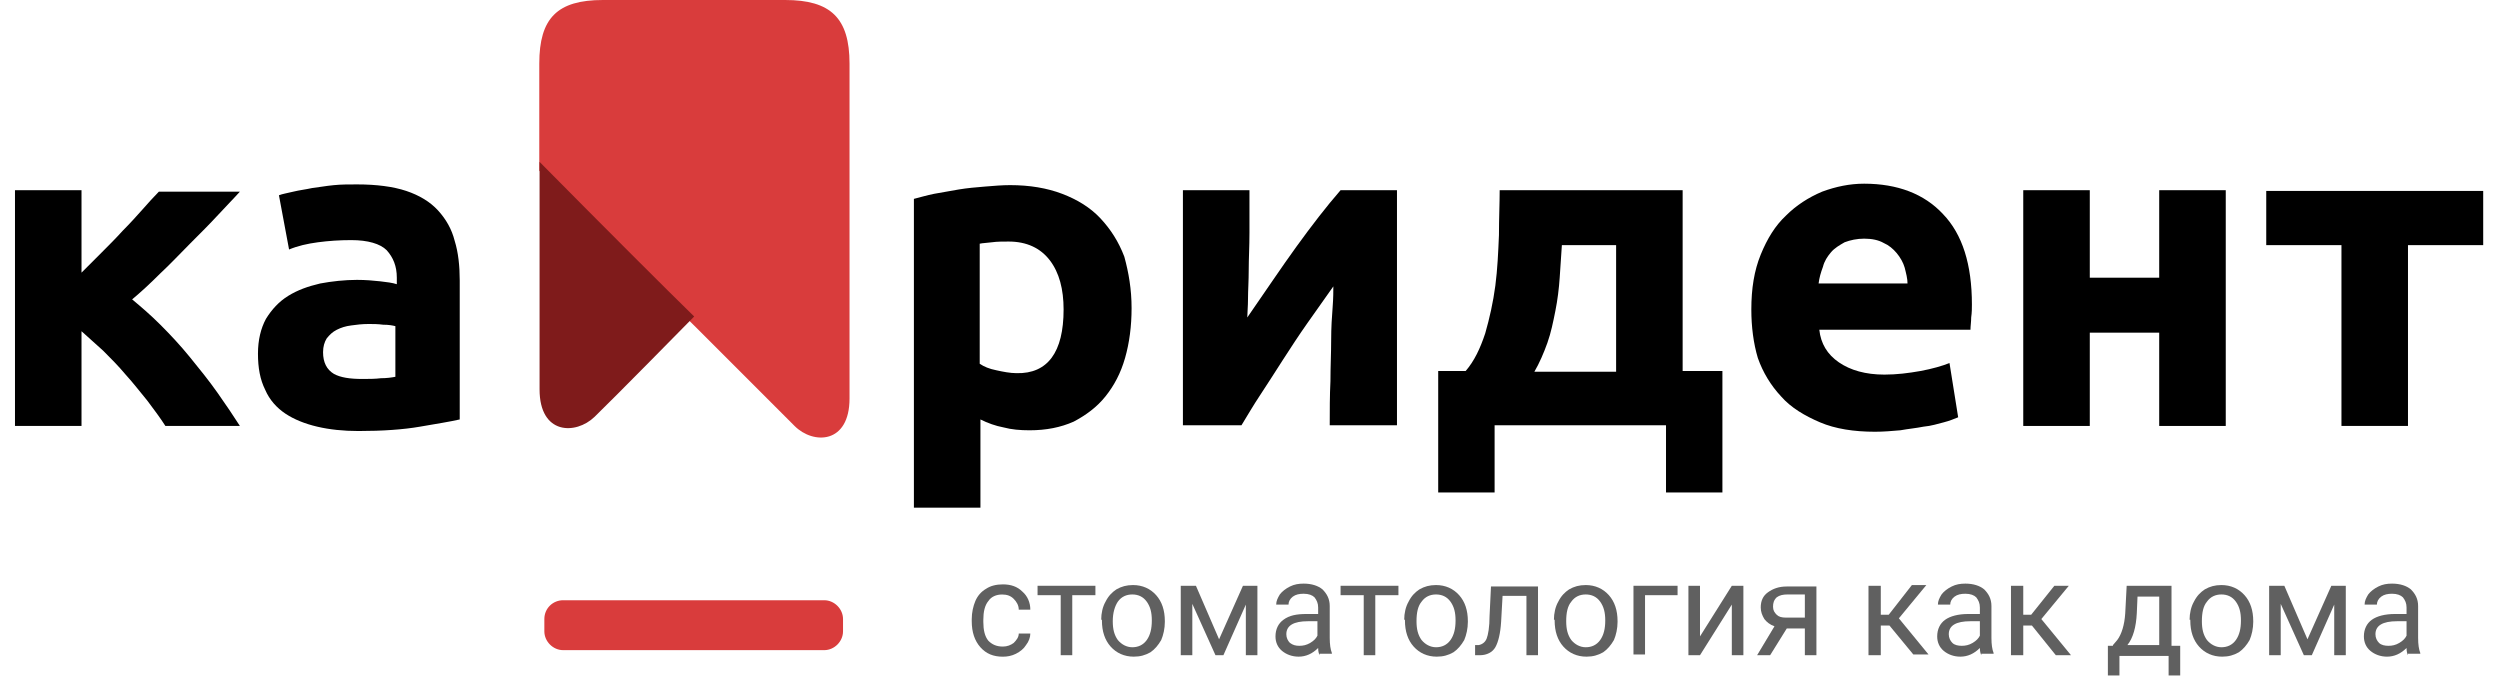
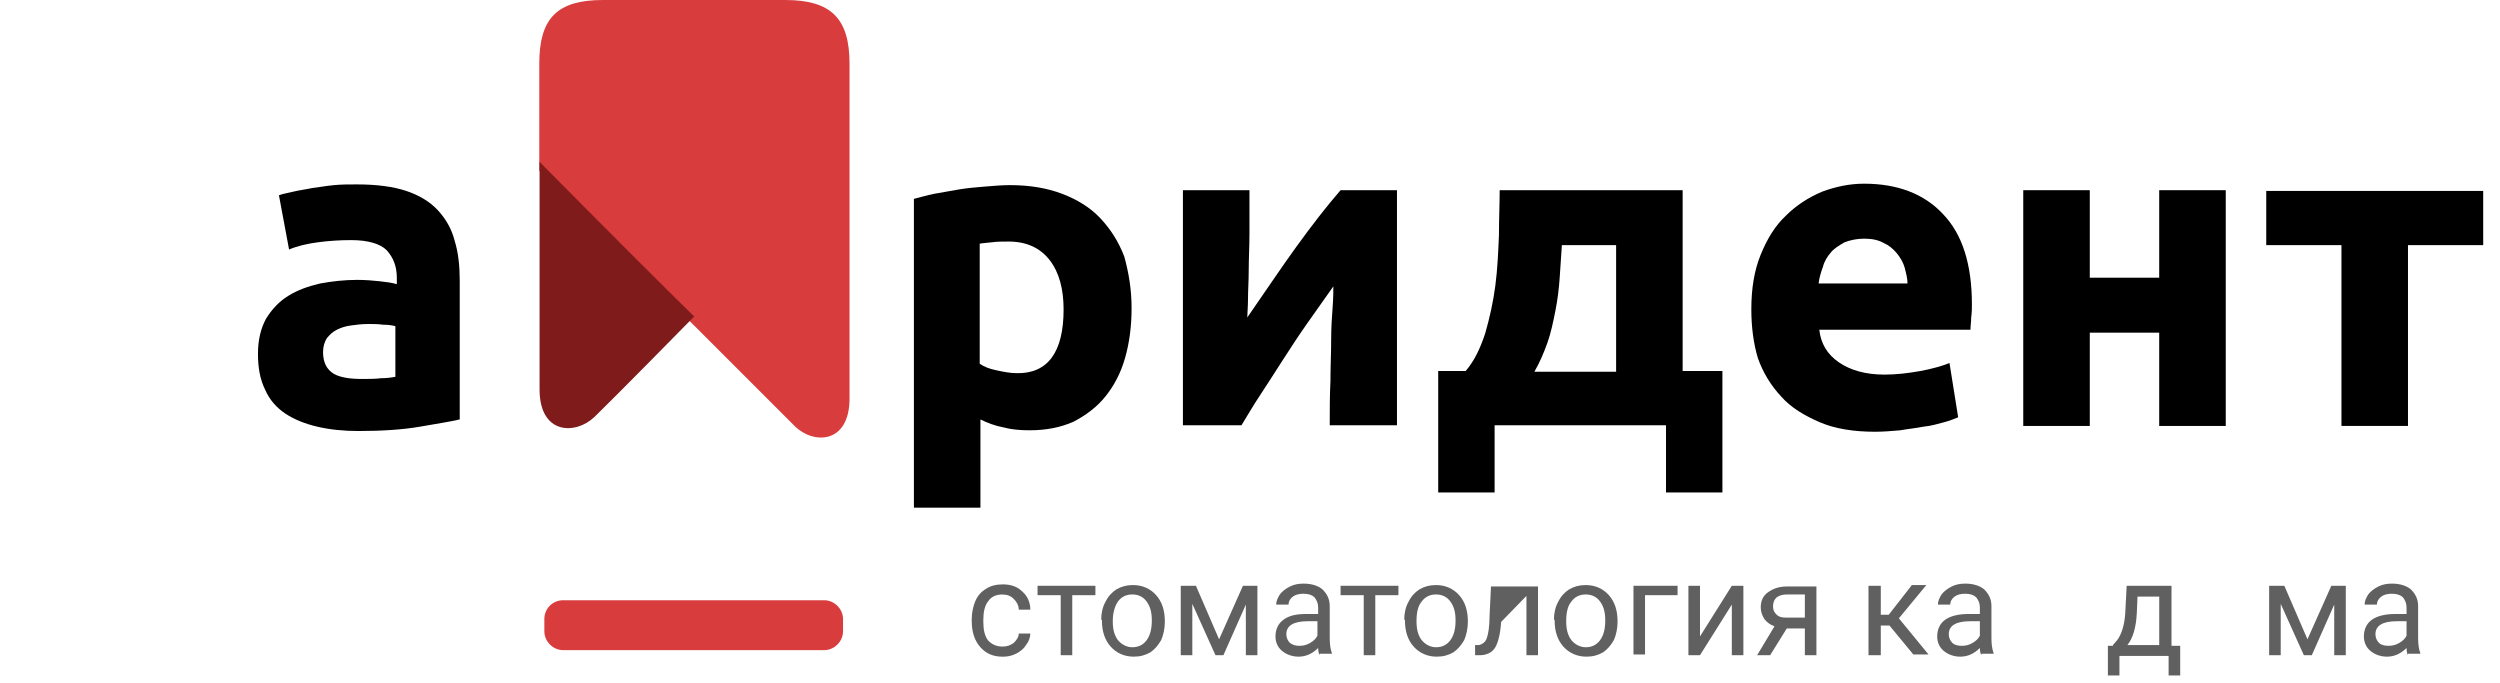
<svg xmlns="http://www.w3.org/2000/svg" width="139" height="38" viewBox="0 0 139 38" fill="none">
  <g clip-path="url(#clip0)">
    <path d="M38.589 18.094C38.589 18.094 43.133 22.638 44.178 23.683C45.224 24.729 47.234 24.688 47.234 22.155C47.234 19.622 47.234 6.072 47.234 3.538C47.234 1.005 46.188 0 43.655 0C41.122 0 36.056 0 33.523 0C30.989 0 29.984 1.005 29.984 3.538C29.984 4.343 29.984 7.398 29.984 9.489C33.643 13.189 37.101 16.646 38.589 18.094Z" fill="#D93C3C" />
    <path d="M31.311 33.373H45.827C46.39 33.373 46.872 33.856 46.872 34.419V35.102C46.872 35.665 46.39 36.148 45.827 36.148H31.311C30.748 36.148 30.266 35.665 30.266 35.102V34.419C30.266 33.816 30.748 33.373 31.311 33.373Z" fill="#D93C3C" />
-     <path d="M4.532 15.159C4.894 14.797 5.256 14.435 5.658 14.033C6.06 13.631 6.462 13.229 6.824 12.827C7.226 12.425 7.588 12.023 7.91 11.661C8.231 11.299 8.553 10.937 8.834 10.655H13.338C13.016 11.017 12.614 11.419 12.132 11.942C11.649 12.465 11.126 12.988 10.563 13.55C10 14.113 9.478 14.676 8.915 15.199C8.352 15.762 7.829 16.244 7.347 16.646C7.829 17.049 8.352 17.491 8.915 18.054C9.478 18.617 10.041 19.22 10.563 19.863C11.086 20.507 11.609 21.15 12.091 21.834C12.574 22.517 12.976 23.12 13.338 23.683H9.196C8.915 23.241 8.553 22.758 8.191 22.276C7.789 21.793 7.427 21.311 6.985 20.828C6.583 20.346 6.14 19.903 5.738 19.501C5.296 19.099 4.894 18.737 4.532 18.416V23.683H0.833V10.575H4.532V15.159Z" fill="black" />
    <path d="M19.852 10.253C20.937 10.253 21.862 10.374 22.586 10.615C23.31 10.857 23.913 11.218 24.355 11.701C24.797 12.184 25.119 12.746 25.28 13.39C25.481 14.033 25.561 14.797 25.561 15.601V23.321C25.039 23.442 24.275 23.563 23.35 23.723C22.425 23.884 21.259 23.965 19.932 23.965C19.088 23.965 18.324 23.884 17.64 23.723C16.957 23.563 16.354 23.321 15.871 23C15.389 22.678 14.986 22.236 14.745 21.673C14.464 21.11 14.343 20.466 14.343 19.662C14.343 18.898 14.504 18.255 14.785 17.732C15.107 17.21 15.509 16.767 16.032 16.446C16.555 16.124 17.117 15.923 17.801 15.762C18.444 15.641 19.168 15.561 19.852 15.561C20.334 15.561 20.776 15.601 21.138 15.641C21.5 15.682 21.822 15.722 22.063 15.802V15.44C22.063 14.797 21.862 14.315 21.5 13.912C21.138 13.551 20.455 13.35 19.53 13.35C18.887 13.35 18.284 13.39 17.68 13.47C17.077 13.551 16.555 13.671 16.072 13.872L15.509 10.857C15.71 10.776 15.992 10.736 16.313 10.655C16.635 10.575 16.997 10.535 17.359 10.454C17.721 10.414 18.123 10.334 18.565 10.294C18.967 10.253 19.409 10.253 19.852 10.253ZM20.133 21.07C20.495 21.07 20.857 21.07 21.179 21.029C21.5 21.029 21.782 20.989 21.983 20.949V18.134C21.822 18.094 21.621 18.054 21.299 18.054C21.018 18.014 20.736 18.014 20.495 18.014C20.133 18.014 19.811 18.054 19.53 18.094C19.208 18.134 18.967 18.215 18.726 18.335C18.485 18.456 18.324 18.617 18.163 18.818C18.042 19.019 17.962 19.26 17.962 19.582C17.962 20.145 18.163 20.547 18.565 20.788C18.927 20.989 19.45 21.07 20.133 21.07Z" fill="black" />
    <path d="M62.916 17.129C62.916 18.134 62.795 19.059 62.554 19.903C62.312 20.748 61.95 21.431 61.468 22.035C60.986 22.638 60.382 23.08 59.699 23.442C58.975 23.764 58.171 23.924 57.246 23.924C56.723 23.924 56.241 23.884 55.798 23.764C55.356 23.683 54.914 23.522 54.512 23.321V28.227H50.813V11.057C51.134 10.977 51.536 10.856 51.938 10.776C52.381 10.695 52.823 10.615 53.306 10.535C53.788 10.454 54.271 10.414 54.753 10.374C55.236 10.334 55.718 10.293 56.16 10.293C57.246 10.293 58.211 10.454 59.056 10.776C59.9 11.098 60.624 11.54 61.187 12.143C61.749 12.746 62.192 13.43 62.513 14.274C62.755 15.159 62.916 16.084 62.916 17.129ZM59.136 17.209C59.136 16.084 58.895 15.159 58.372 14.475C57.849 13.792 57.085 13.43 56.08 13.43C55.758 13.43 55.437 13.43 55.155 13.47C54.874 13.51 54.633 13.51 54.472 13.55V20.225C54.713 20.386 54.994 20.507 55.397 20.587C55.758 20.667 56.16 20.748 56.522 20.748C58.251 20.788 59.136 19.582 59.136 17.209Z" fill="black" />
    <path d="M77.672 10.575V23.643H73.933C73.933 22.799 73.933 21.994 73.973 21.19C73.973 20.386 74.013 19.622 74.013 18.898C74.013 18.215 74.053 17.611 74.094 17.089C74.134 16.566 74.134 16.164 74.134 15.923C73.651 16.606 73.169 17.29 72.686 17.973C72.204 18.657 71.761 19.34 71.319 20.024C70.877 20.708 70.475 21.351 70.073 21.954C69.671 22.557 69.349 23.12 69.027 23.643H65.77V10.575H69.47C69.47 11.419 69.47 12.183 69.47 12.947C69.47 13.711 69.429 14.395 69.429 14.998C69.429 15.601 69.389 16.164 69.389 16.606C69.389 17.049 69.349 17.41 69.349 17.652C70.354 16.204 71.239 14.877 72.083 13.711C72.928 12.545 73.732 11.5 74.536 10.575H77.672Z" fill="black" />
    <path d="M79.884 20.627H81.492C81.975 20.064 82.296 19.381 82.578 18.536C82.819 17.692 83.02 16.807 83.141 15.883C83.261 14.958 83.301 14.033 83.342 13.068C83.342 12.143 83.382 11.299 83.382 10.575H93.555V20.627H95.766V27.382H92.63V23.643H83.1V27.382H79.964V20.627H79.884ZM89.856 20.627V13.631H86.84C86.8 14.194 86.759 14.797 86.719 15.44C86.679 16.043 86.599 16.687 86.478 17.29C86.357 17.893 86.237 18.496 86.036 19.059C85.835 19.622 85.593 20.185 85.312 20.667H89.856V20.627Z" fill="black" />
    <path d="M97.374 17.209C97.374 16.043 97.535 15.038 97.897 14.154C98.259 13.269 98.701 12.545 99.305 11.982C99.868 11.419 100.551 10.977 101.315 10.655C102.079 10.374 102.843 10.213 103.647 10.213C105.497 10.213 106.984 10.776 108.03 11.902C109.116 13.028 109.638 14.716 109.638 16.928C109.638 17.129 109.638 17.37 109.598 17.652C109.598 17.893 109.558 18.134 109.558 18.335H101.154C101.235 19.099 101.596 19.703 102.24 20.145C102.883 20.587 103.728 20.828 104.773 20.828C105.457 20.828 106.1 20.748 106.783 20.627C107.427 20.507 107.99 20.346 108.392 20.185L108.874 23.201C108.673 23.281 108.392 23.402 108.07 23.482C107.748 23.562 107.387 23.683 106.944 23.723C106.542 23.804 106.1 23.844 105.658 23.924C105.175 23.965 104.733 24.005 104.25 24.005C103.084 24.005 102.039 23.844 101.194 23.482C100.35 23.12 99.586 22.678 99.023 22.035C98.46 21.431 98.018 20.708 97.736 19.904C97.495 19.099 97.374 18.174 97.374 17.209ZM106.06 15.802C106.06 15.48 105.979 15.199 105.899 14.877C105.818 14.596 105.658 14.315 105.457 14.073C105.255 13.832 105.014 13.631 104.733 13.51C104.451 13.349 104.089 13.269 103.647 13.269C103.245 13.269 102.883 13.349 102.561 13.47C102.28 13.631 101.999 13.792 101.798 14.033C101.596 14.274 101.436 14.515 101.355 14.837C101.235 15.159 101.154 15.44 101.114 15.762H106.06V15.802Z" fill="black" />
    <path d="M123.752 23.683H120.052V18.496H116.192V23.683H112.493V10.575H116.192V15.44H120.052V10.575H123.752V23.683Z" fill="black" />
    <path d="M138.066 13.631H133.884V23.683H130.185V13.631H126.003V10.615H138.066V13.631Z" fill="black" />
    <path d="M55.758 35.949C55.999 35.949 56.201 35.868 56.361 35.748C56.522 35.587 56.643 35.426 56.643 35.225H57.286C57.286 35.426 57.206 35.667 57.045 35.868C56.924 36.069 56.723 36.23 56.482 36.351C56.241 36.471 55.999 36.512 55.758 36.512C55.236 36.512 54.834 36.351 54.512 35.989C54.19 35.627 54.029 35.145 54.029 34.541V34.421C54.029 34.059 54.11 33.697 54.23 33.416C54.351 33.134 54.552 32.893 54.834 32.732C55.075 32.571 55.396 32.491 55.758 32.491C56.201 32.491 56.562 32.611 56.844 32.893C57.125 33.134 57.286 33.496 57.286 33.898H56.643C56.643 33.657 56.522 33.456 56.361 33.295C56.201 33.134 55.999 33.054 55.718 33.054C55.396 33.054 55.115 33.174 54.954 33.416C54.753 33.657 54.673 34.019 54.673 34.461V34.582C54.673 35.024 54.753 35.386 54.954 35.627C55.155 35.828 55.396 35.949 55.758 35.949Z" fill="#606060" />
    <path d="M60.905 33.092H59.618V36.429H58.975V33.092H57.688V32.569H60.905V33.092Z" fill="#606060" />
    <path d="M61.227 34.459C61.227 34.097 61.307 33.735 61.468 33.454C61.629 33.132 61.83 32.931 62.071 32.77C62.352 32.609 62.634 32.529 62.996 32.529C63.519 32.529 63.961 32.73 64.283 33.092C64.604 33.454 64.765 33.936 64.765 34.539V34.58C64.765 34.942 64.685 35.303 64.564 35.585C64.403 35.866 64.202 36.108 63.961 36.269C63.679 36.429 63.398 36.51 63.036 36.51C62.513 36.51 62.071 36.309 61.749 35.947C61.428 35.585 61.267 35.102 61.267 34.499V34.459H61.227ZM61.87 34.539C61.87 34.982 61.95 35.303 62.151 35.585C62.352 35.826 62.634 35.987 62.956 35.987C63.277 35.987 63.559 35.866 63.76 35.585C63.961 35.303 64.041 34.942 64.041 34.499C64.041 34.057 63.961 33.735 63.76 33.454C63.559 33.172 63.277 33.052 62.956 33.052C62.634 33.052 62.352 33.172 62.151 33.454C61.991 33.695 61.87 34.057 61.87 34.539Z" fill="#606060" />
    <path d="M67.781 35.545L69.108 32.569H69.912V36.429H69.269V33.615L68.022 36.429H67.58L66.293 33.575V36.429H65.65V32.569H66.494L67.781 35.545Z" fill="#606060" />
    <path d="M73.37 36.429C73.33 36.349 73.289 36.228 73.289 36.027C72.968 36.349 72.606 36.51 72.204 36.51C71.842 36.51 71.52 36.389 71.279 36.188C71.038 35.987 70.917 35.706 70.917 35.384C70.917 34.982 71.078 34.66 71.359 34.459C71.681 34.218 72.083 34.138 72.646 34.138H73.289V33.776C73.289 33.534 73.209 33.373 73.088 33.213C72.968 33.092 72.767 33.012 72.485 33.012C72.244 33.012 72.043 33.052 71.882 33.172C71.721 33.293 71.641 33.454 71.641 33.615H70.957C70.957 33.414 71.038 33.253 71.158 33.052C71.279 32.891 71.48 32.73 71.721 32.61C71.963 32.489 72.204 32.449 72.485 32.449C72.928 32.449 73.289 32.569 73.531 32.77C73.772 33.012 73.933 33.293 73.933 33.695V35.464C73.933 35.826 73.973 36.108 74.053 36.309V36.349H73.37V36.429ZM72.244 35.907C72.445 35.907 72.646 35.867 72.847 35.746C73.048 35.625 73.169 35.505 73.249 35.344V34.54H72.727C71.922 34.54 71.52 34.781 71.52 35.263C71.52 35.464 71.601 35.625 71.721 35.746C71.882 35.867 72.043 35.907 72.244 35.907Z" fill="#606060" />
    <path d="M77.753 33.092H76.466V36.429H75.823V33.092H74.536V32.569H77.753V33.092Z" fill="#606060" />
    <path d="M78.074 34.459C78.074 34.097 78.155 33.735 78.316 33.454C78.476 33.132 78.677 32.931 78.919 32.77C79.2 32.609 79.482 32.529 79.844 32.529C80.366 32.529 80.808 32.73 81.13 33.092C81.452 33.454 81.613 33.936 81.613 34.539V34.58C81.613 34.942 81.532 35.303 81.412 35.585C81.251 35.866 81.05 36.108 80.808 36.269C80.527 36.429 80.246 36.51 79.884 36.51C79.361 36.51 78.919 36.309 78.597 35.947C78.275 35.585 78.115 35.102 78.115 34.499V34.459H78.074ZM78.758 34.539C78.758 34.982 78.838 35.303 79.039 35.585C79.24 35.826 79.522 35.987 79.844 35.987C80.165 35.987 80.447 35.866 80.648 35.585C80.849 35.303 80.929 34.942 80.929 34.499C80.929 34.057 80.849 33.735 80.648 33.454C80.447 33.172 80.165 33.052 79.844 33.052C79.522 33.052 79.24 33.172 79.039 33.454C78.838 33.695 78.758 34.057 78.758 34.539Z" fill="#606060" />
-     <path d="M85.513 32.569V36.429H84.87V33.132H83.543L83.462 34.58C83.422 35.223 83.302 35.706 83.141 35.987C82.98 36.269 82.658 36.429 82.296 36.429H82.015V35.867H82.216C82.417 35.826 82.578 35.706 82.658 35.505C82.739 35.303 82.819 34.861 82.819 34.258L82.899 32.609H85.513V32.569Z" fill="#606060" />
+     <path d="M85.513 32.569V36.429H84.87V33.132L83.462 34.58C83.422 35.223 83.302 35.706 83.141 35.987C82.98 36.269 82.658 36.429 82.296 36.429H82.015V35.867H82.216C82.417 35.826 82.578 35.706 82.658 35.505C82.739 35.303 82.819 34.861 82.819 34.258L82.899 32.609H85.513V32.569Z" fill="#606060" />
    <path d="M86.398 34.459C86.398 34.097 86.478 33.735 86.639 33.454C86.8 33.132 87.001 32.931 87.242 32.77C87.523 32.609 87.805 32.529 88.167 32.529C88.689 32.529 89.132 32.73 89.454 33.092C89.775 33.454 89.936 33.936 89.936 34.539V34.58C89.936 34.942 89.856 35.303 89.735 35.585C89.574 35.866 89.373 36.108 89.132 36.269C88.85 36.429 88.569 36.51 88.207 36.51C87.684 36.51 87.242 36.309 86.92 35.947C86.599 35.585 86.438 35.102 86.438 34.499V34.459H86.398ZM87.081 34.539C87.081 34.982 87.162 35.303 87.363 35.585C87.564 35.826 87.845 35.987 88.167 35.987C88.488 35.987 88.77 35.866 88.971 35.585C89.172 35.303 89.252 34.942 89.252 34.499C89.252 34.057 89.172 33.735 88.971 33.454C88.77 33.172 88.488 33.052 88.167 33.052C87.845 33.052 87.564 33.172 87.363 33.454C87.162 33.695 87.081 34.057 87.081 34.539Z" fill="#606060" />
    <path d="M93.233 33.092H91.464V36.389H90.821V32.569H93.273V33.092H93.233Z" fill="#606060" />
    <path d="M96.289 32.569H96.932V36.429H96.289V33.615L94.52 36.429H93.876V32.569H94.52V35.384L96.289 32.569Z" fill="#606060" />
    <path d="M100.993 32.569V36.429H100.35V34.942H99.345L98.42 36.429H97.696L98.661 34.821C98.42 34.741 98.219 34.58 98.098 34.419C97.978 34.218 97.897 34.017 97.897 33.776C97.897 33.414 98.018 33.132 98.299 32.931C98.581 32.73 98.903 32.609 99.345 32.609H100.993V32.569ZM98.581 33.735C98.581 33.936 98.661 34.057 98.782 34.178C98.903 34.298 99.063 34.339 99.305 34.339H100.35V33.052H99.385C99.144 33.052 98.943 33.092 98.782 33.213C98.621 33.373 98.581 33.534 98.581 33.735Z" fill="#606060" />
    <path d="M105.055 34.781H104.572V36.429H103.888V32.569H104.572V34.178H105.014L106.301 32.529H107.105L105.577 34.379L107.226 36.389H106.381L105.055 34.781Z" fill="#606060" />
    <path d="M110.161 36.429C110.121 36.349 110.081 36.228 110.081 36.027C109.759 36.349 109.397 36.51 108.995 36.51C108.633 36.51 108.311 36.389 108.07 36.188C107.829 35.987 107.708 35.706 107.708 35.384C107.708 34.982 107.869 34.66 108.151 34.459C108.432 34.258 108.874 34.138 109.437 34.138H110.081V33.776C110.081 33.534 110 33.373 109.88 33.213C109.759 33.092 109.558 33.012 109.276 33.012C109.035 33.012 108.834 33.052 108.673 33.172C108.512 33.293 108.432 33.454 108.432 33.615H107.748C107.748 33.414 107.829 33.253 107.95 33.052C108.07 32.891 108.271 32.73 108.512 32.61C108.754 32.489 108.995 32.449 109.276 32.449C109.719 32.449 110.081 32.569 110.322 32.77C110.563 33.012 110.724 33.293 110.724 33.695V35.464C110.724 35.826 110.764 36.108 110.845 36.309V36.349H110.161V36.429ZM109.075 35.907C109.276 35.907 109.477 35.867 109.679 35.746C109.88 35.625 110 35.505 110.081 35.344V34.54H109.558C108.754 34.54 108.352 34.781 108.352 35.263C108.352 35.464 108.432 35.625 108.553 35.746C108.673 35.867 108.874 35.907 109.075 35.907Z" fill="#606060" />
-     <path d="M112.976 34.781H112.493V36.429H111.81V32.569H112.493V34.178H112.935L114.222 32.569H115.026L113.498 34.419L115.147 36.429H114.303L112.976 34.781Z" fill="#606060" />
    <path d="M117.479 35.867L117.72 35.585C117.962 35.263 118.123 34.741 118.163 34.097L118.243 32.569H120.736V35.907H121.219V37.596H120.575V36.47H117.841V37.596H117.198V35.907H117.479V35.867ZM118.283 35.867H120.053V33.172H118.846L118.806 34.097C118.766 34.861 118.605 35.464 118.283 35.867Z" fill="#606060" />
-     <path d="M121.741 34.459C121.741 34.097 121.822 33.735 121.982 33.454C122.143 33.132 122.344 32.931 122.586 32.77C122.867 32.609 123.149 32.529 123.51 32.529C124.033 32.529 124.475 32.73 124.797 33.092C125.119 33.454 125.28 33.936 125.28 34.539V34.58C125.28 34.942 125.199 35.303 125.079 35.585C124.918 35.866 124.717 36.108 124.475 36.269C124.194 36.429 123.912 36.51 123.551 36.51C123.028 36.51 122.586 36.309 122.264 35.947C121.942 35.585 121.781 35.102 121.781 34.499V34.459H121.741ZM122.425 34.539C122.425 34.982 122.505 35.303 122.706 35.585C122.907 35.826 123.189 35.987 123.51 35.987C123.832 35.987 124.114 35.866 124.315 35.585C124.516 35.303 124.596 34.942 124.596 34.499C124.596 34.057 124.516 33.735 124.315 33.454C124.114 33.172 123.832 33.052 123.51 33.052C123.189 33.052 122.907 33.172 122.706 33.454C122.505 33.695 122.425 34.057 122.425 34.539Z" fill="#606060" />
    <path d="M128.295 35.545L129.622 32.569H130.426V36.429H129.783V33.615L128.537 36.429H128.094L126.808 33.575V36.429H126.164V32.569H127.009L128.295 35.545Z" fill="#606060" />
    <path d="M133.884 36.429C133.844 36.349 133.804 36.228 133.804 36.027C133.482 36.349 133.12 36.51 132.718 36.51C132.356 36.51 132.035 36.389 131.794 36.188C131.552 35.987 131.432 35.706 131.432 35.384C131.432 34.982 131.592 34.66 131.874 34.459C132.155 34.258 132.598 34.138 133.161 34.138H133.804V33.776C133.804 33.534 133.724 33.373 133.603 33.213C133.482 33.092 133.281 33.012 133 33.012C132.759 33.012 132.558 33.052 132.397 33.172C132.236 33.293 132.155 33.454 132.155 33.615H131.472C131.472 33.414 131.552 33.253 131.673 33.052C131.794 32.891 131.995 32.73 132.236 32.61C132.477 32.489 132.718 32.449 133 32.449C133.442 32.449 133.804 32.569 134.045 32.77C134.286 33.012 134.447 33.293 134.447 33.695V35.464C134.447 35.826 134.488 36.108 134.568 36.309V36.349H133.884V36.429ZM132.799 35.907C133 35.907 133.201 35.867 133.402 35.746C133.603 35.625 133.724 35.505 133.804 35.344V34.54H133.281C132.477 34.54 132.075 34.781 132.075 35.263C132.075 35.464 132.155 35.625 132.276 35.746C132.397 35.867 132.598 35.907 132.799 35.907Z" fill="#606060" />
    <path d="M38.597 17.597L38.589 17.589C37.103 16.143 33.653 12.693 30 9V21.65C30 24.183 32.011 24.183 33.056 23.178C34.076 22.197 38.389 17.809 38.597 17.597Z" fill="#7F1B1B" />
  </g>
  <defs>
    <clipPath id="clip0">
      <rect width="137.233" height="37.555" fill="white" transform="translate(0.833)" />
    </clipPath>
  </defs>
</svg>